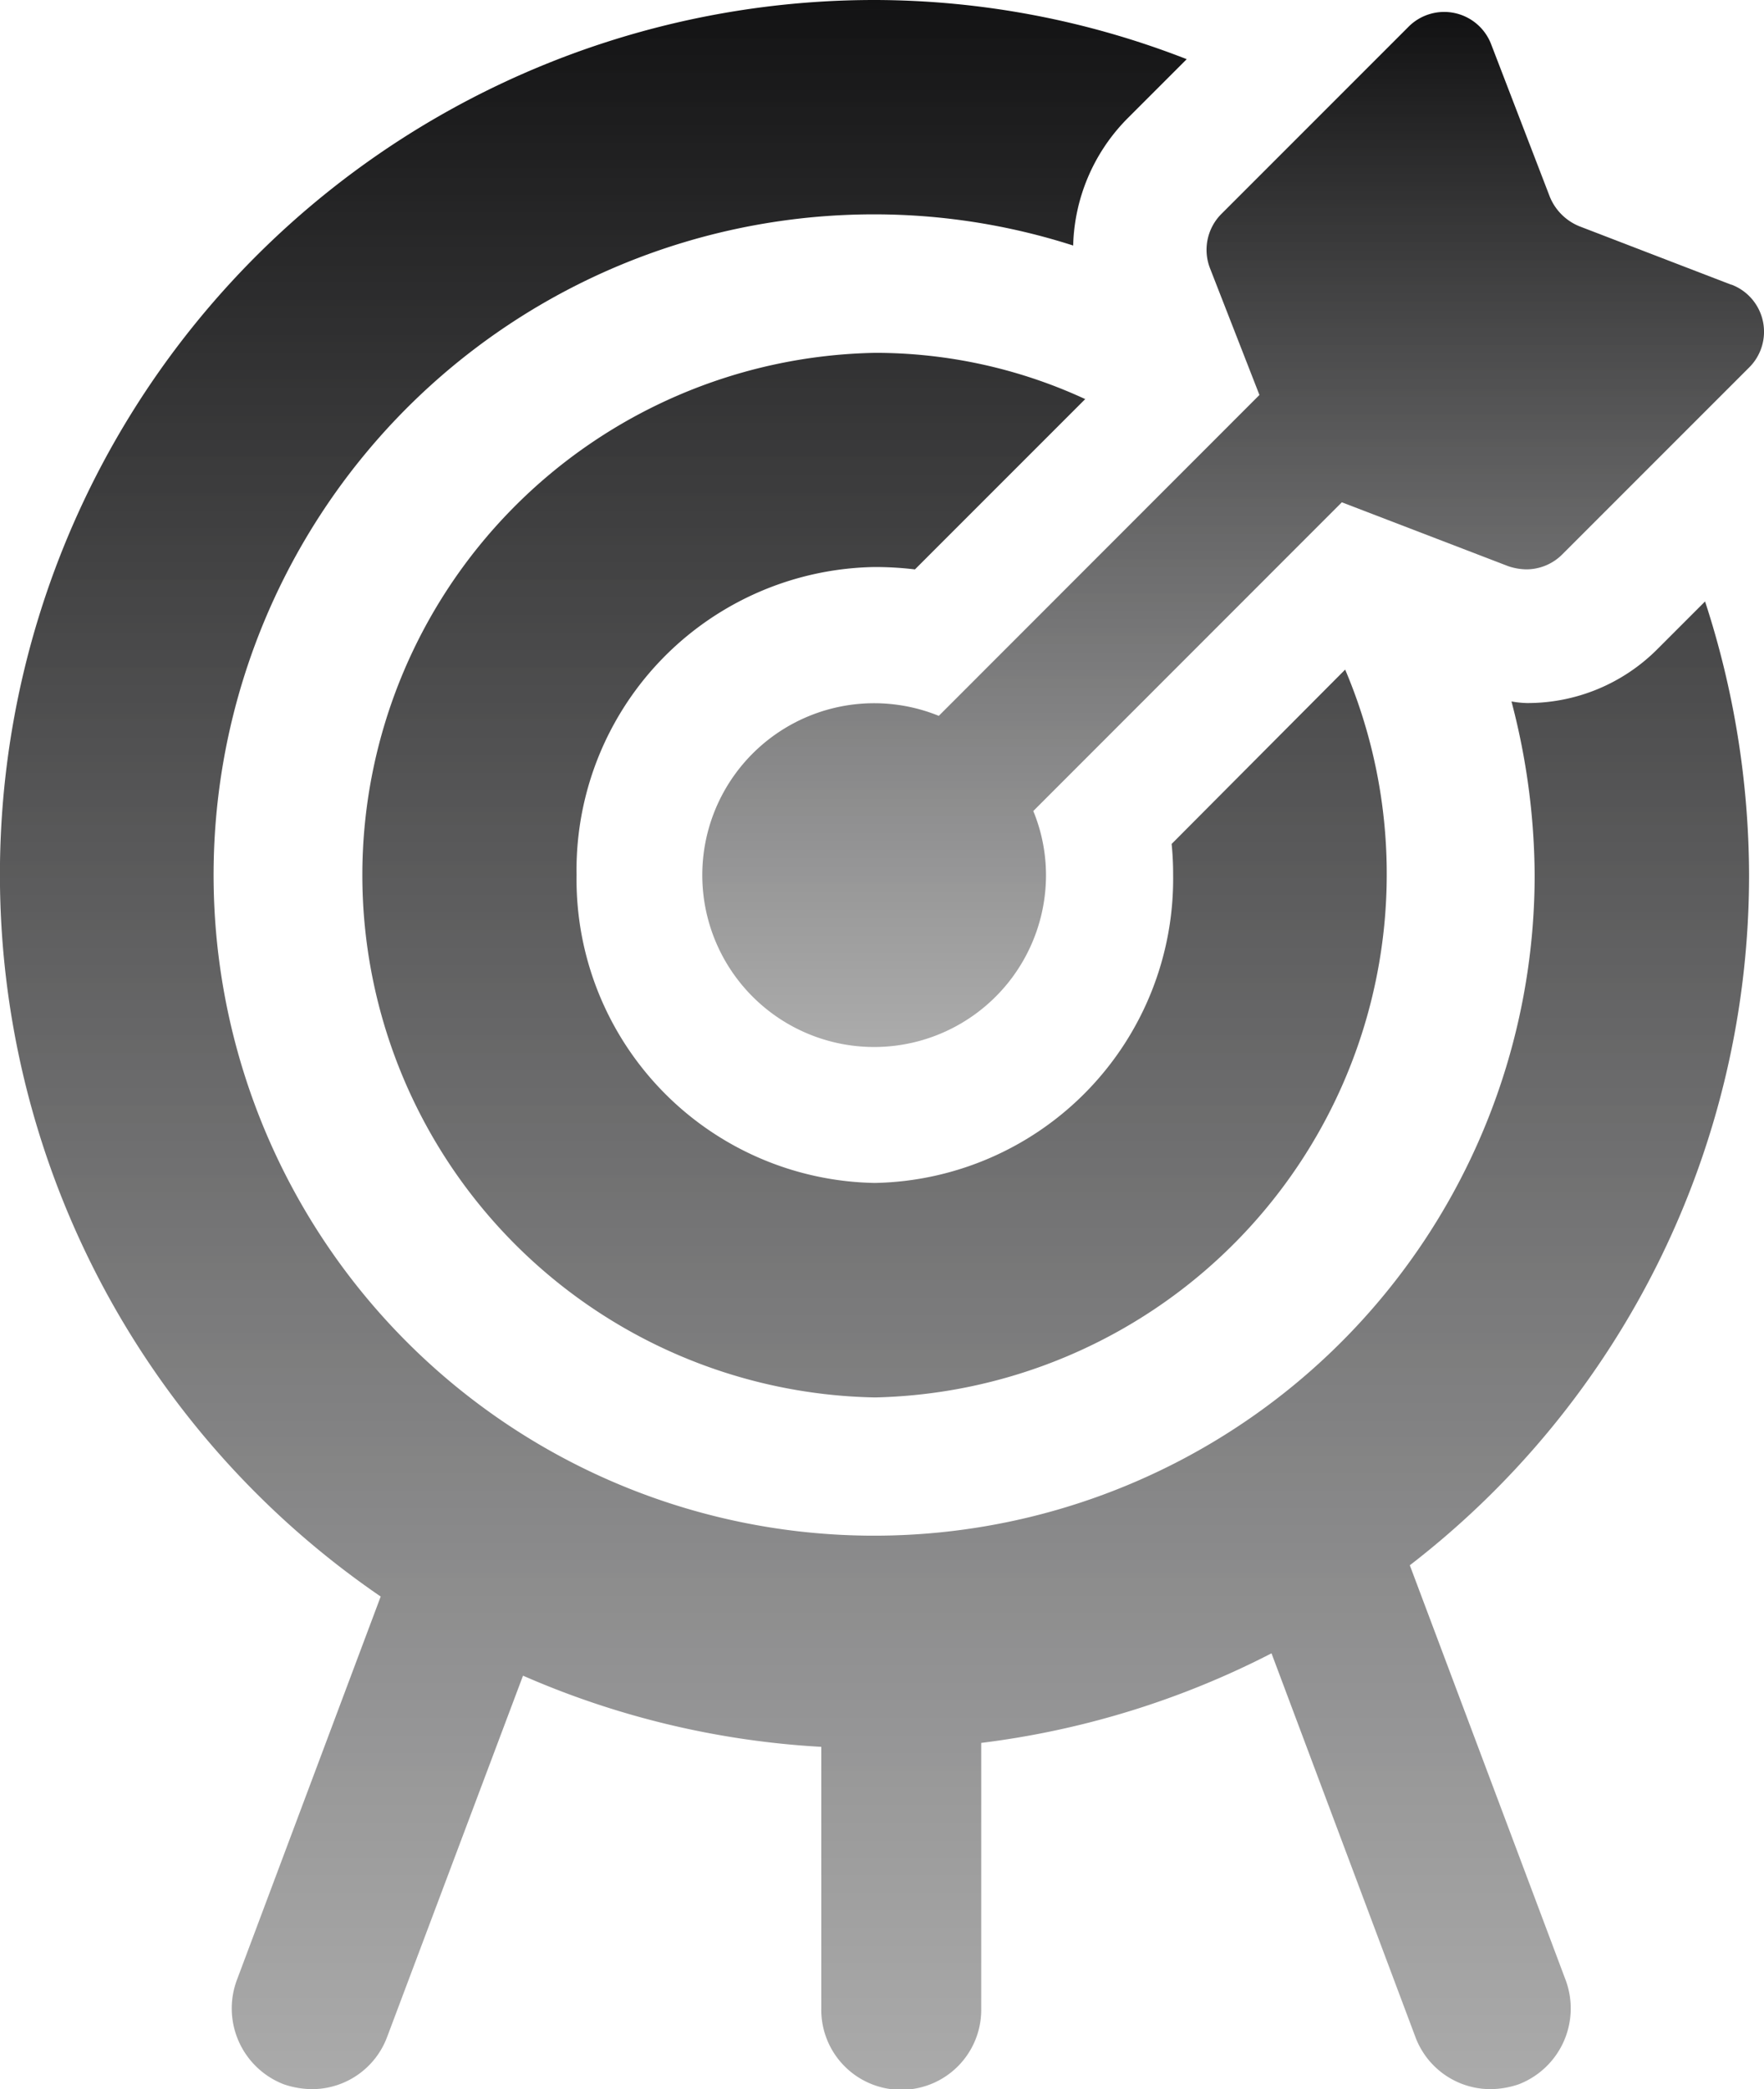
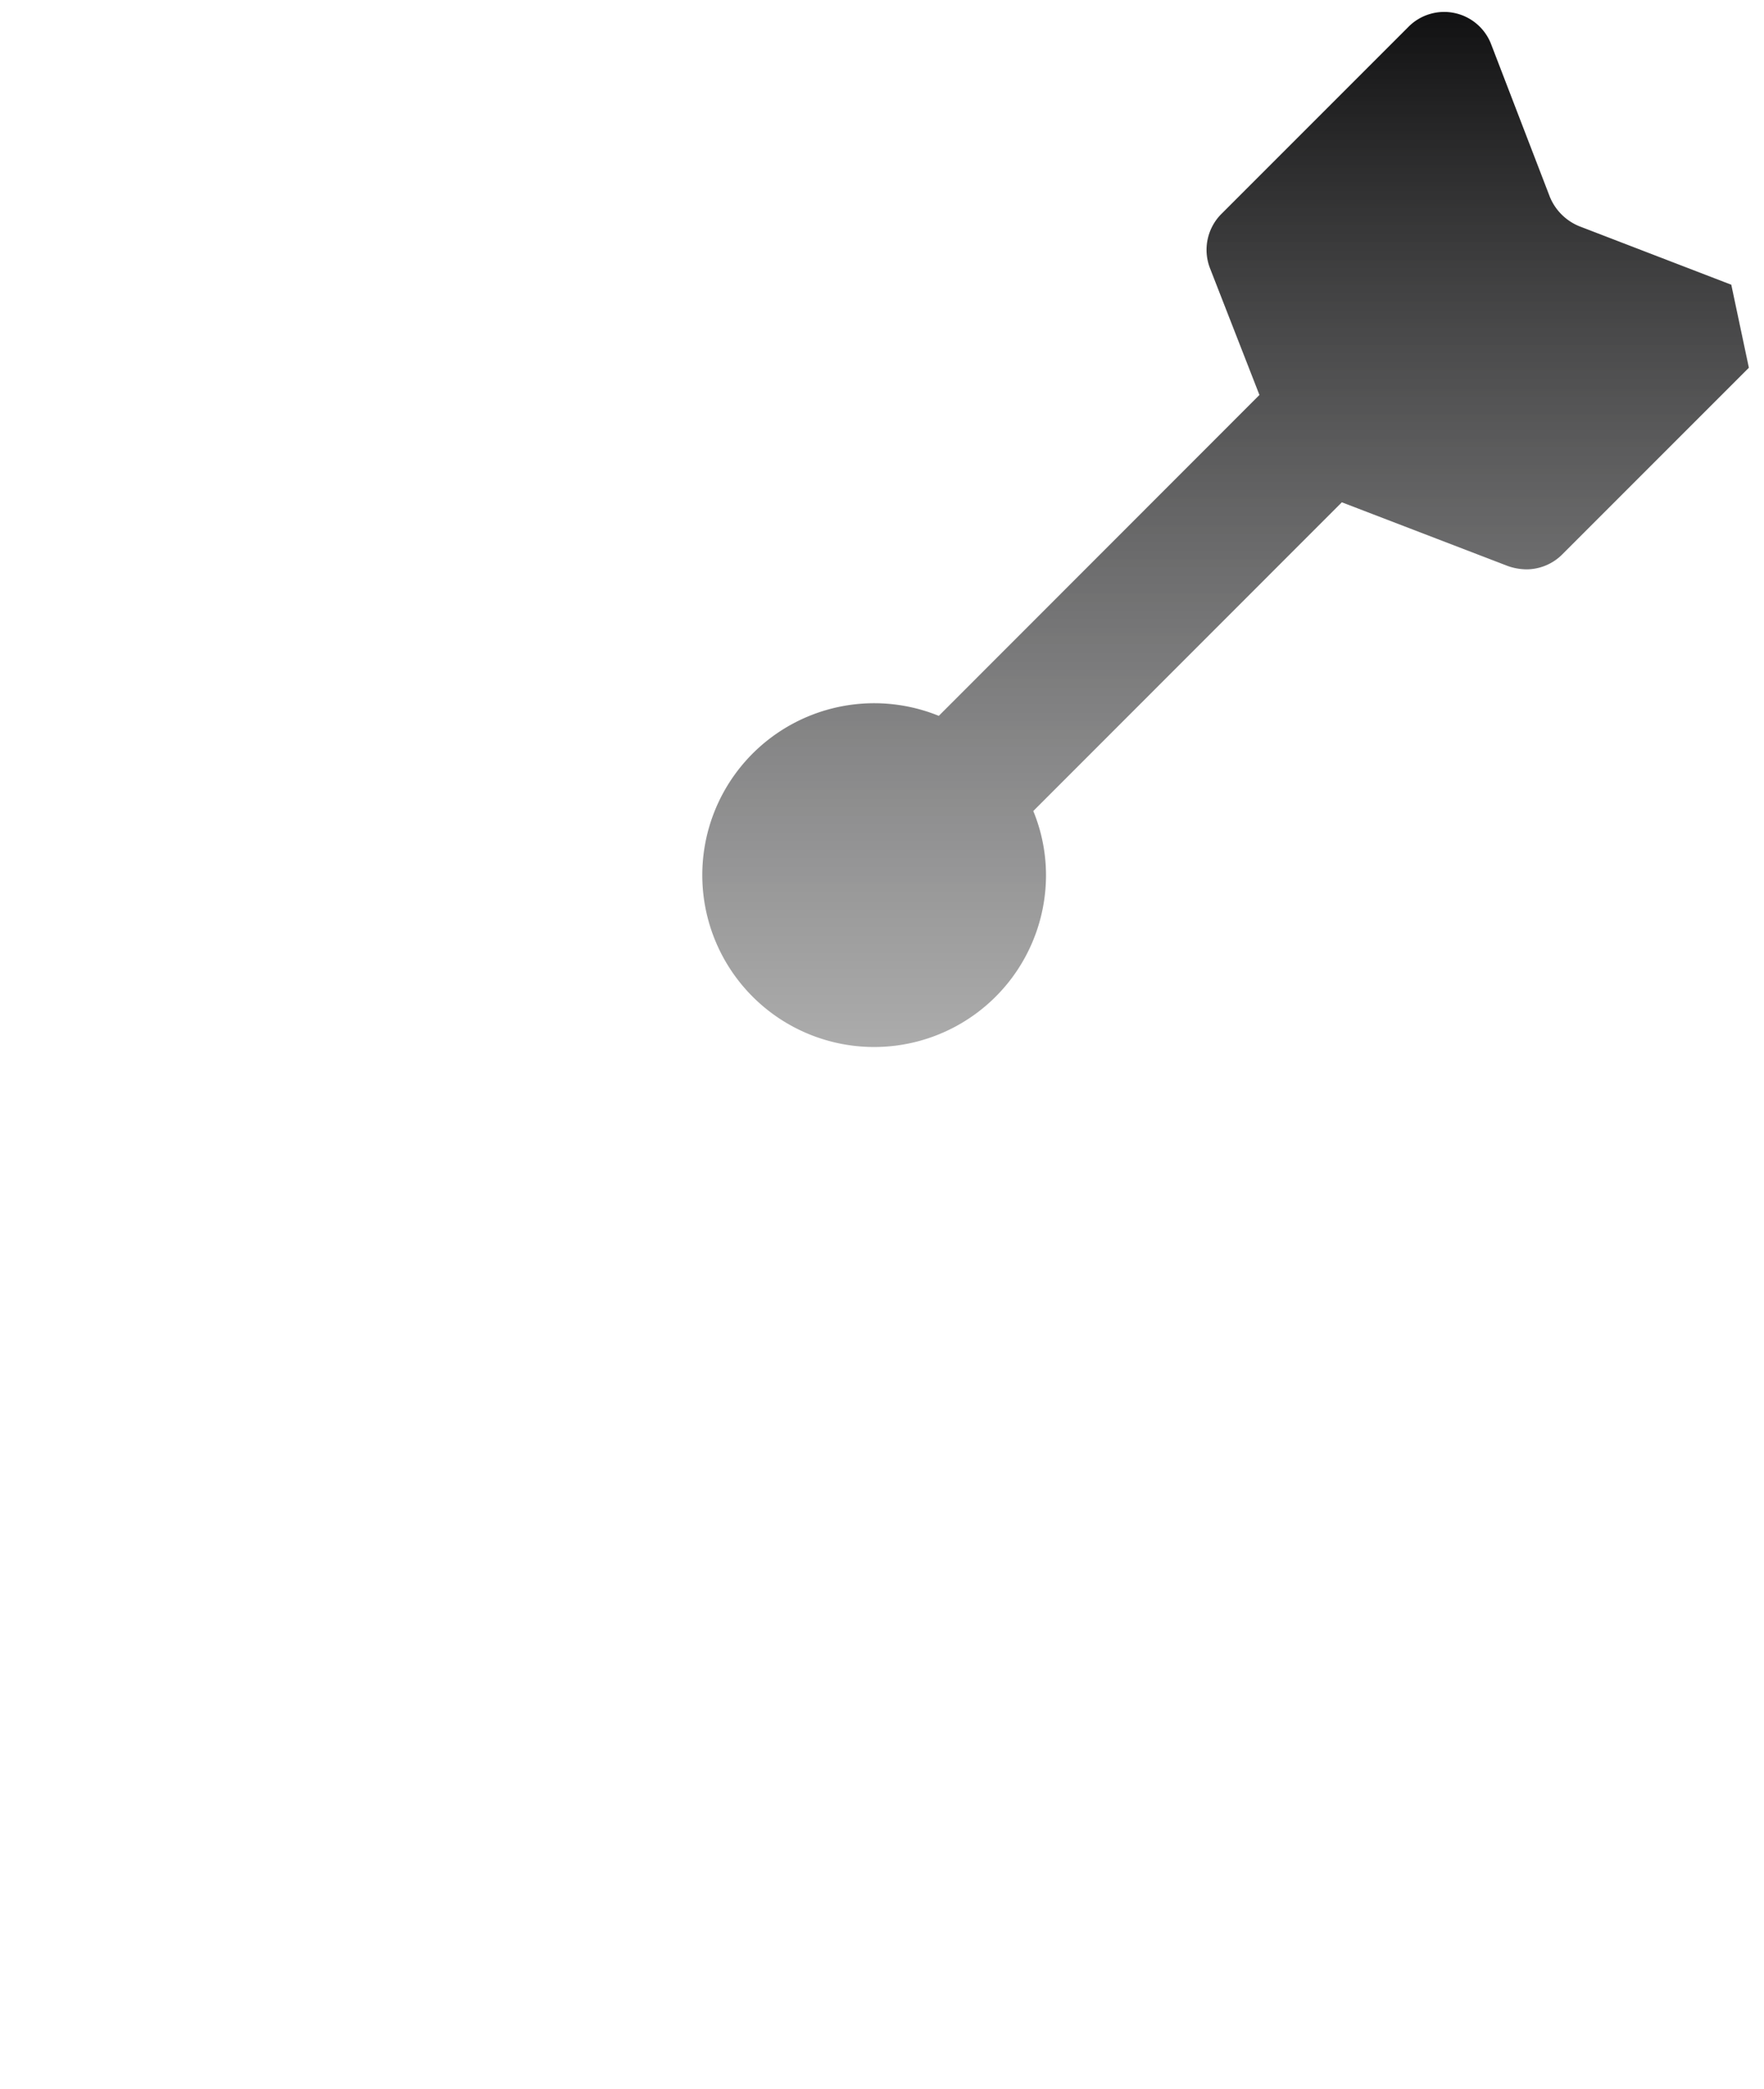
<svg xmlns="http://www.w3.org/2000/svg" width="69.408" height="82.186" viewBox="0 0 69.408 82.186">
  <defs>
    <linearGradient id="linear-gradient" x1="0.5" x2="0.5" y2="1" gradientUnits="objectBoundingBox">
      <stop offset="0" stop-color="#121213" />
      <stop offset="1" stop-color="#606061" stop-opacity="0.529" />
    </linearGradient>
  </defs>
  <g id="mission" transform="translate(-0.1 -0.7)">
-     <path id="Path_332" data-name="Path 332" d="M61.708,78.606a3.2,3.2,0,0,1-1.856,4.09,3.523,3.523,0,0,1-1.1.189,3.154,3.154,0,0,1-2.958-2.045l-5.664-15.1a34.06,34.06,0,0,1-11.422,3.524V79.708a3.147,3.147,0,1,1-6.293,0V69.419a33.96,33.96,0,0,1-11.736-2.8L15.329,80.84a3.154,3.154,0,0,1-2.958,2.045,3.523,3.523,0,0,1-1.1-.189,3.2,3.2,0,0,1-1.856-4.09l5.664-15.1A34.407,34.407,0,0,1,34.522.7,33.9,33.9,0,0,1,46.794,3.028l-2.36,2.36a7.364,7.364,0,0,0-2.108,4.971,25.633,25.633,0,0,0-7.8-1.227,25.99,25.99,0,1,0,25.958,25.99,27.275,27.275,0,0,0-.912-6.828,3.855,3.855,0,0,0,.6.063,7.209,7.209,0,0,0,5.129-2.108l1.888-1.888a34.876,34.876,0,0,1,1.731,10.761A34.274,34.274,0,0,1,55.572,62.276ZM46.2,33.9l6.828-6.859a20.593,20.593,0,0,1-18.5,28.633,20.55,20.55,0,0,1,0-41.093A19.659,19.659,0,0,1,42.8,16.4l-6.7,6.7a13.193,13.193,0,0,0-1.573-.094A11.922,11.922,0,0,0,22.786,35.122,11.942,11.942,0,0,0,34.522,47.236,11.963,11.963,0,0,0,46.259,35.122,11.718,11.718,0,0,0,46.2,33.9Z" fill-rule="evenodd" fill="url(#linear-gradient)" />
-     <path id="Path_333" data-name="Path 333" d="M128.464,12.929l-5.978-2.3a2.114,2.114,0,0,1-1.164-1.164l-2.3-5.978a1.979,1.979,0,0,0-3.272-.692l-7.331,7.331a2,2,0,0,0-.472,2.14l1.951,5L97.282,29.889A6.762,6.762,0,1,0,101.5,36.15a6.652,6.652,0,0,0-.5-2.517L113.14,21.488,119.685,24a2.286,2.286,0,0,0,.724.126,2,2,0,0,0,1.416-.6l7.331-7.331a1.981,1.981,0,0,0-.692-3.272Z" transform="translate(-60.243 -1.028)" fill="url(#linear-gradient)" />
+     <path id="Path_333" data-name="Path 333" d="M128.464,12.929l-5.978-2.3a2.114,2.114,0,0,1-1.164-1.164l-2.3-5.978a1.979,1.979,0,0,0-3.272-.692l-7.331,7.331a2,2,0,0,0-.472,2.14l1.951,5L97.282,29.889A6.762,6.762,0,1,0,101.5,36.15a6.652,6.652,0,0,0-.5-2.517L113.14,21.488,119.685,24a2.286,2.286,0,0,0,.724.126,2,2,0,0,0,1.416-.6l7.331-7.331Z" transform="translate(-60.243 -1.028)" fill="url(#linear-gradient)" />
  </g>
</svg>